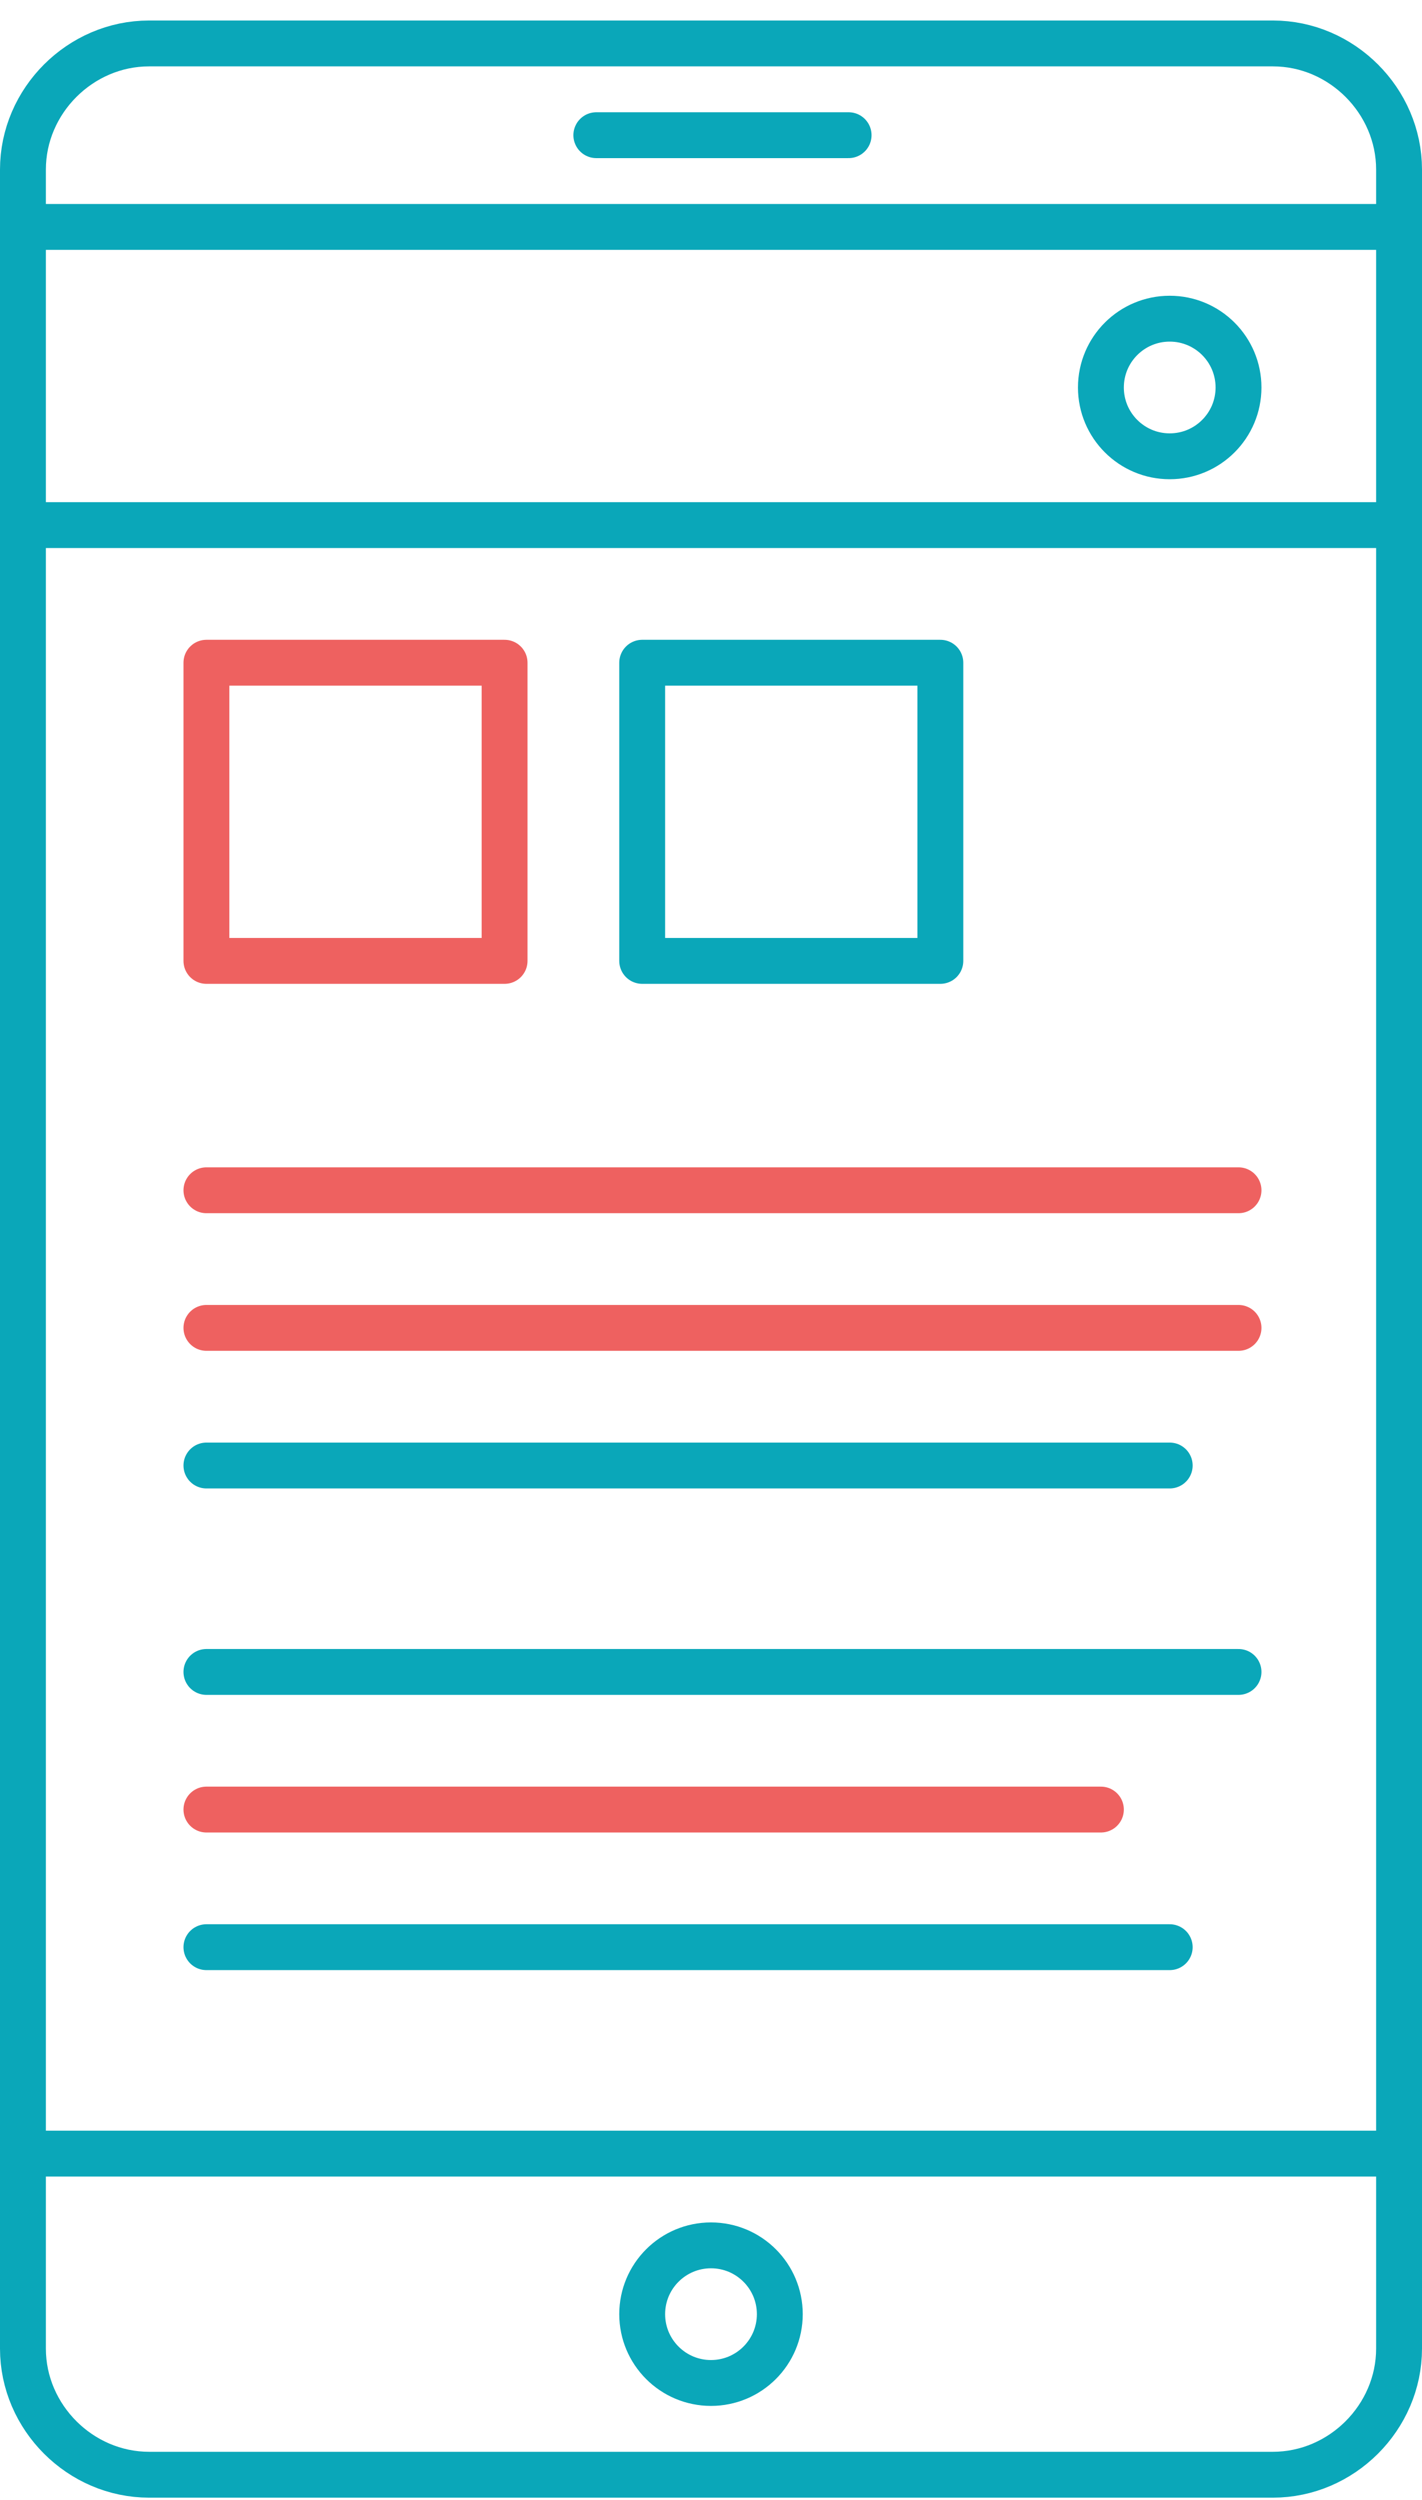
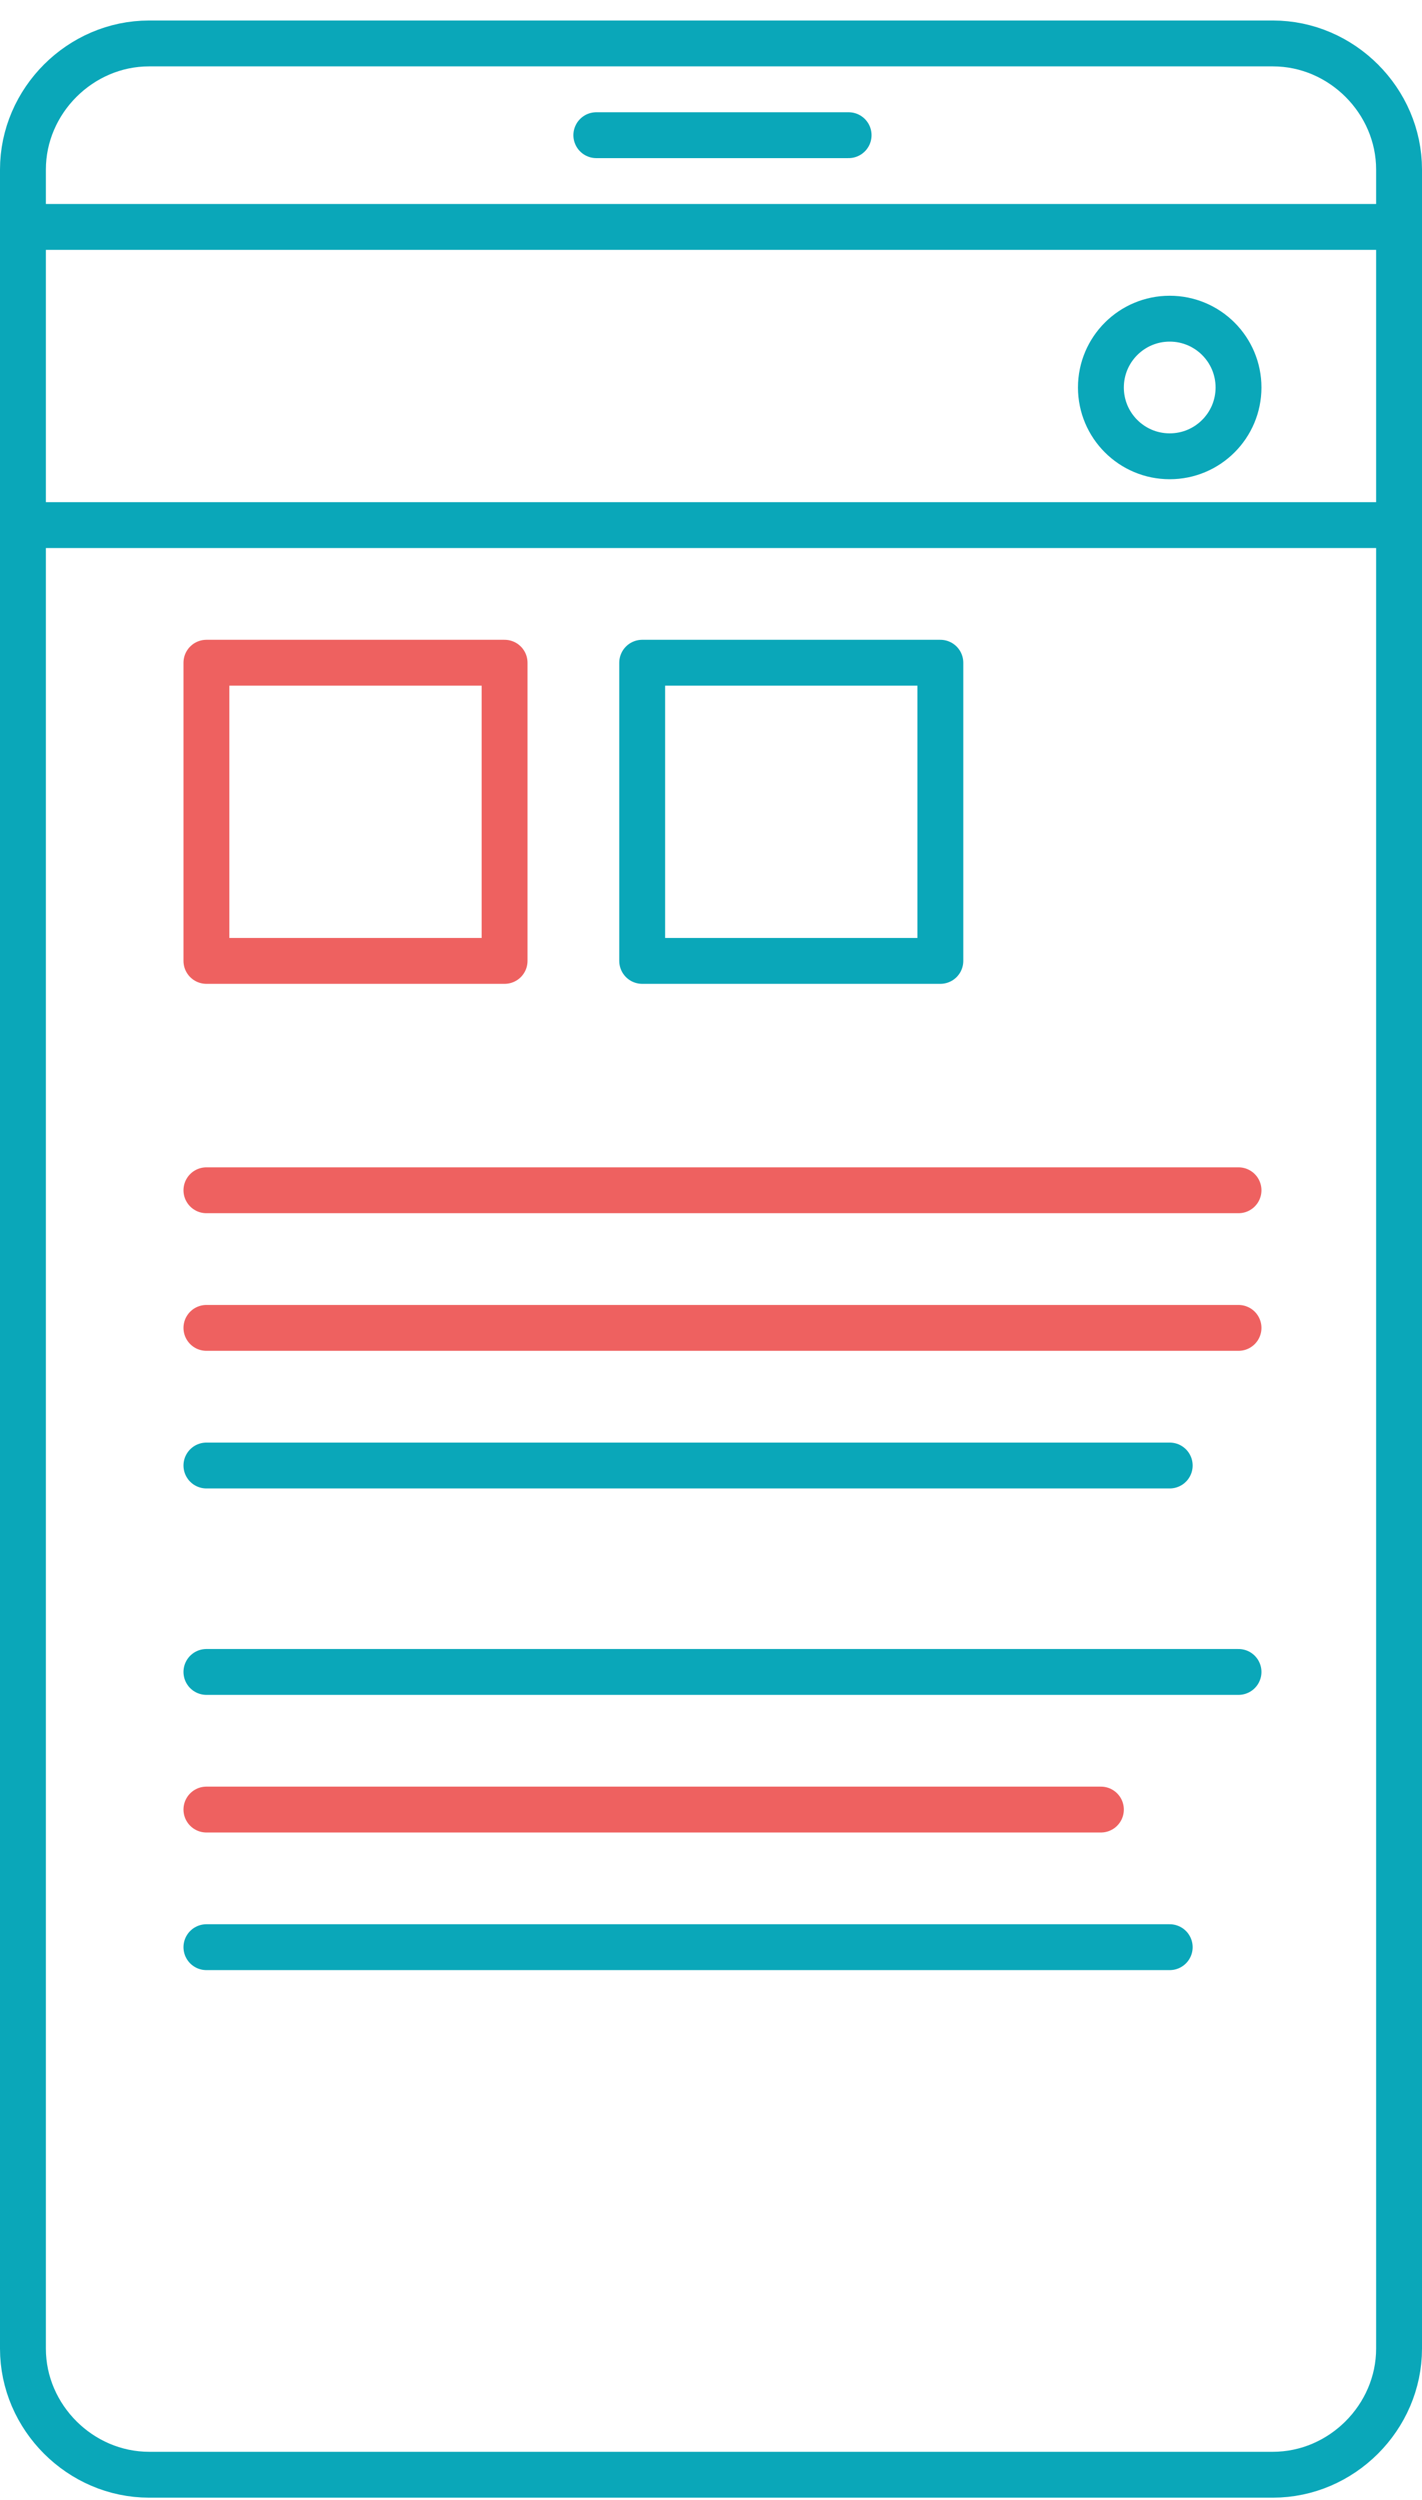
<svg xmlns="http://www.w3.org/2000/svg" width="62" height="109" viewBox="0 0 62 109" fill="none">
  <g clip-path="url(#clip0)">
    <path d="M55.5 107.894H6.5C3.5 107.894 1 105.394 1 102.394V7.394C1 4.394 3.5 1.894 6.5 1.894H55.5C58.5 1.894 61 4.394 61 7.394V102.394C61 105.394 58.5 107.894 55.5 107.894Z" stroke="#0AA7B9" stroke-width="2" stroke-miterlimit="10" stroke-linecap="round" stroke-linejoin="round" />
-     <path d="M1 93.894H61" stroke="#0AA7B9" stroke-width="2" stroke-miterlimit="10" stroke-linecap="round" stroke-linejoin="round" />
-     <path d="M31 103.894C32.657 103.894 34 102.55 34 100.894C34 99.237 32.657 97.894 31 97.894C29.343 97.894 28 99.237 28 100.894C28 102.55 29.343 103.894 31 103.894Z" stroke="#0AA7B9" stroke-width="2" stroke-miterlimit="10" stroke-linecap="round" stroke-linejoin="round" />
    <path d="M51 19.894C52.657 19.894 54 18.55 54 16.894C54 15.237 52.657 13.894 51 13.894C49.343 13.894 48 15.237 48 16.894C48 18.55 49.343 19.894 51 19.894Z" stroke="#0AA7B9" stroke-width="2" stroke-miterlimit="10" stroke-linecap="round" stroke-linejoin="round" />
    <path d="M1 9.894H61" stroke="#0AA7B9" stroke-width="2" stroke-miterlimit="10" stroke-linecap="round" stroke-linejoin="round" />
    <path d="M26 5.894H37" stroke="#0AA7B9" stroke-width="2" stroke-miterlimit="10" stroke-linecap="round" stroke-linejoin="round" />
    <path d="M51 84.894H9" stroke="#0AA7B9" stroke-width="2" stroke-miterlimit="10" stroke-linecap="round" stroke-linejoin="round" />
    <path d="M48 78.894H9" stroke="#EE6160" stroke-width="2" stroke-miterlimit="10" stroke-linecap="round" stroke-linejoin="round" />
    <path d="M54 72.894H9" stroke="#0AA7B9" stroke-width="2" stroke-miterlimit="10" stroke-linecap="round" stroke-linejoin="round" />
    <path d="M51 63.894H9" stroke="#0AA7B9" stroke-width="2" stroke-miterlimit="10" stroke-linecap="round" stroke-linejoin="round" />
    <path d="M54 57.894H9" stroke="#EE6160" stroke-width="2" stroke-miterlimit="10" stroke-linecap="round" stroke-linejoin="round" />
    <path d="M54 51.894H9" stroke="#EE6160" stroke-width="2" stroke-miterlimit="10" stroke-linecap="round" stroke-linejoin="round" />
    <path d="M1 22.894H61" stroke="#0AA7B9" stroke-width="2" stroke-miterlimit="10" stroke-linecap="round" stroke-linejoin="round" />
    <path d="M22 28.894H9V41.894H22V28.894Z" stroke="#EE6160" stroke-width="2" stroke-miterlimit="10" stroke-linecap="round" stroke-linejoin="round" />
    <path d="M41 28.894H28V41.894H41V28.894Z" stroke="#0AA7B9" stroke-width="2" stroke-miterlimit="10" stroke-linecap="round" stroke-linejoin="round" />
  </g>
  <defs>
    <clipPath id="clip0">
      <rect width="62" height="108" fill="white" transform="translate(0 0.894)" />
    </clipPath>
  </defs>
</svg>